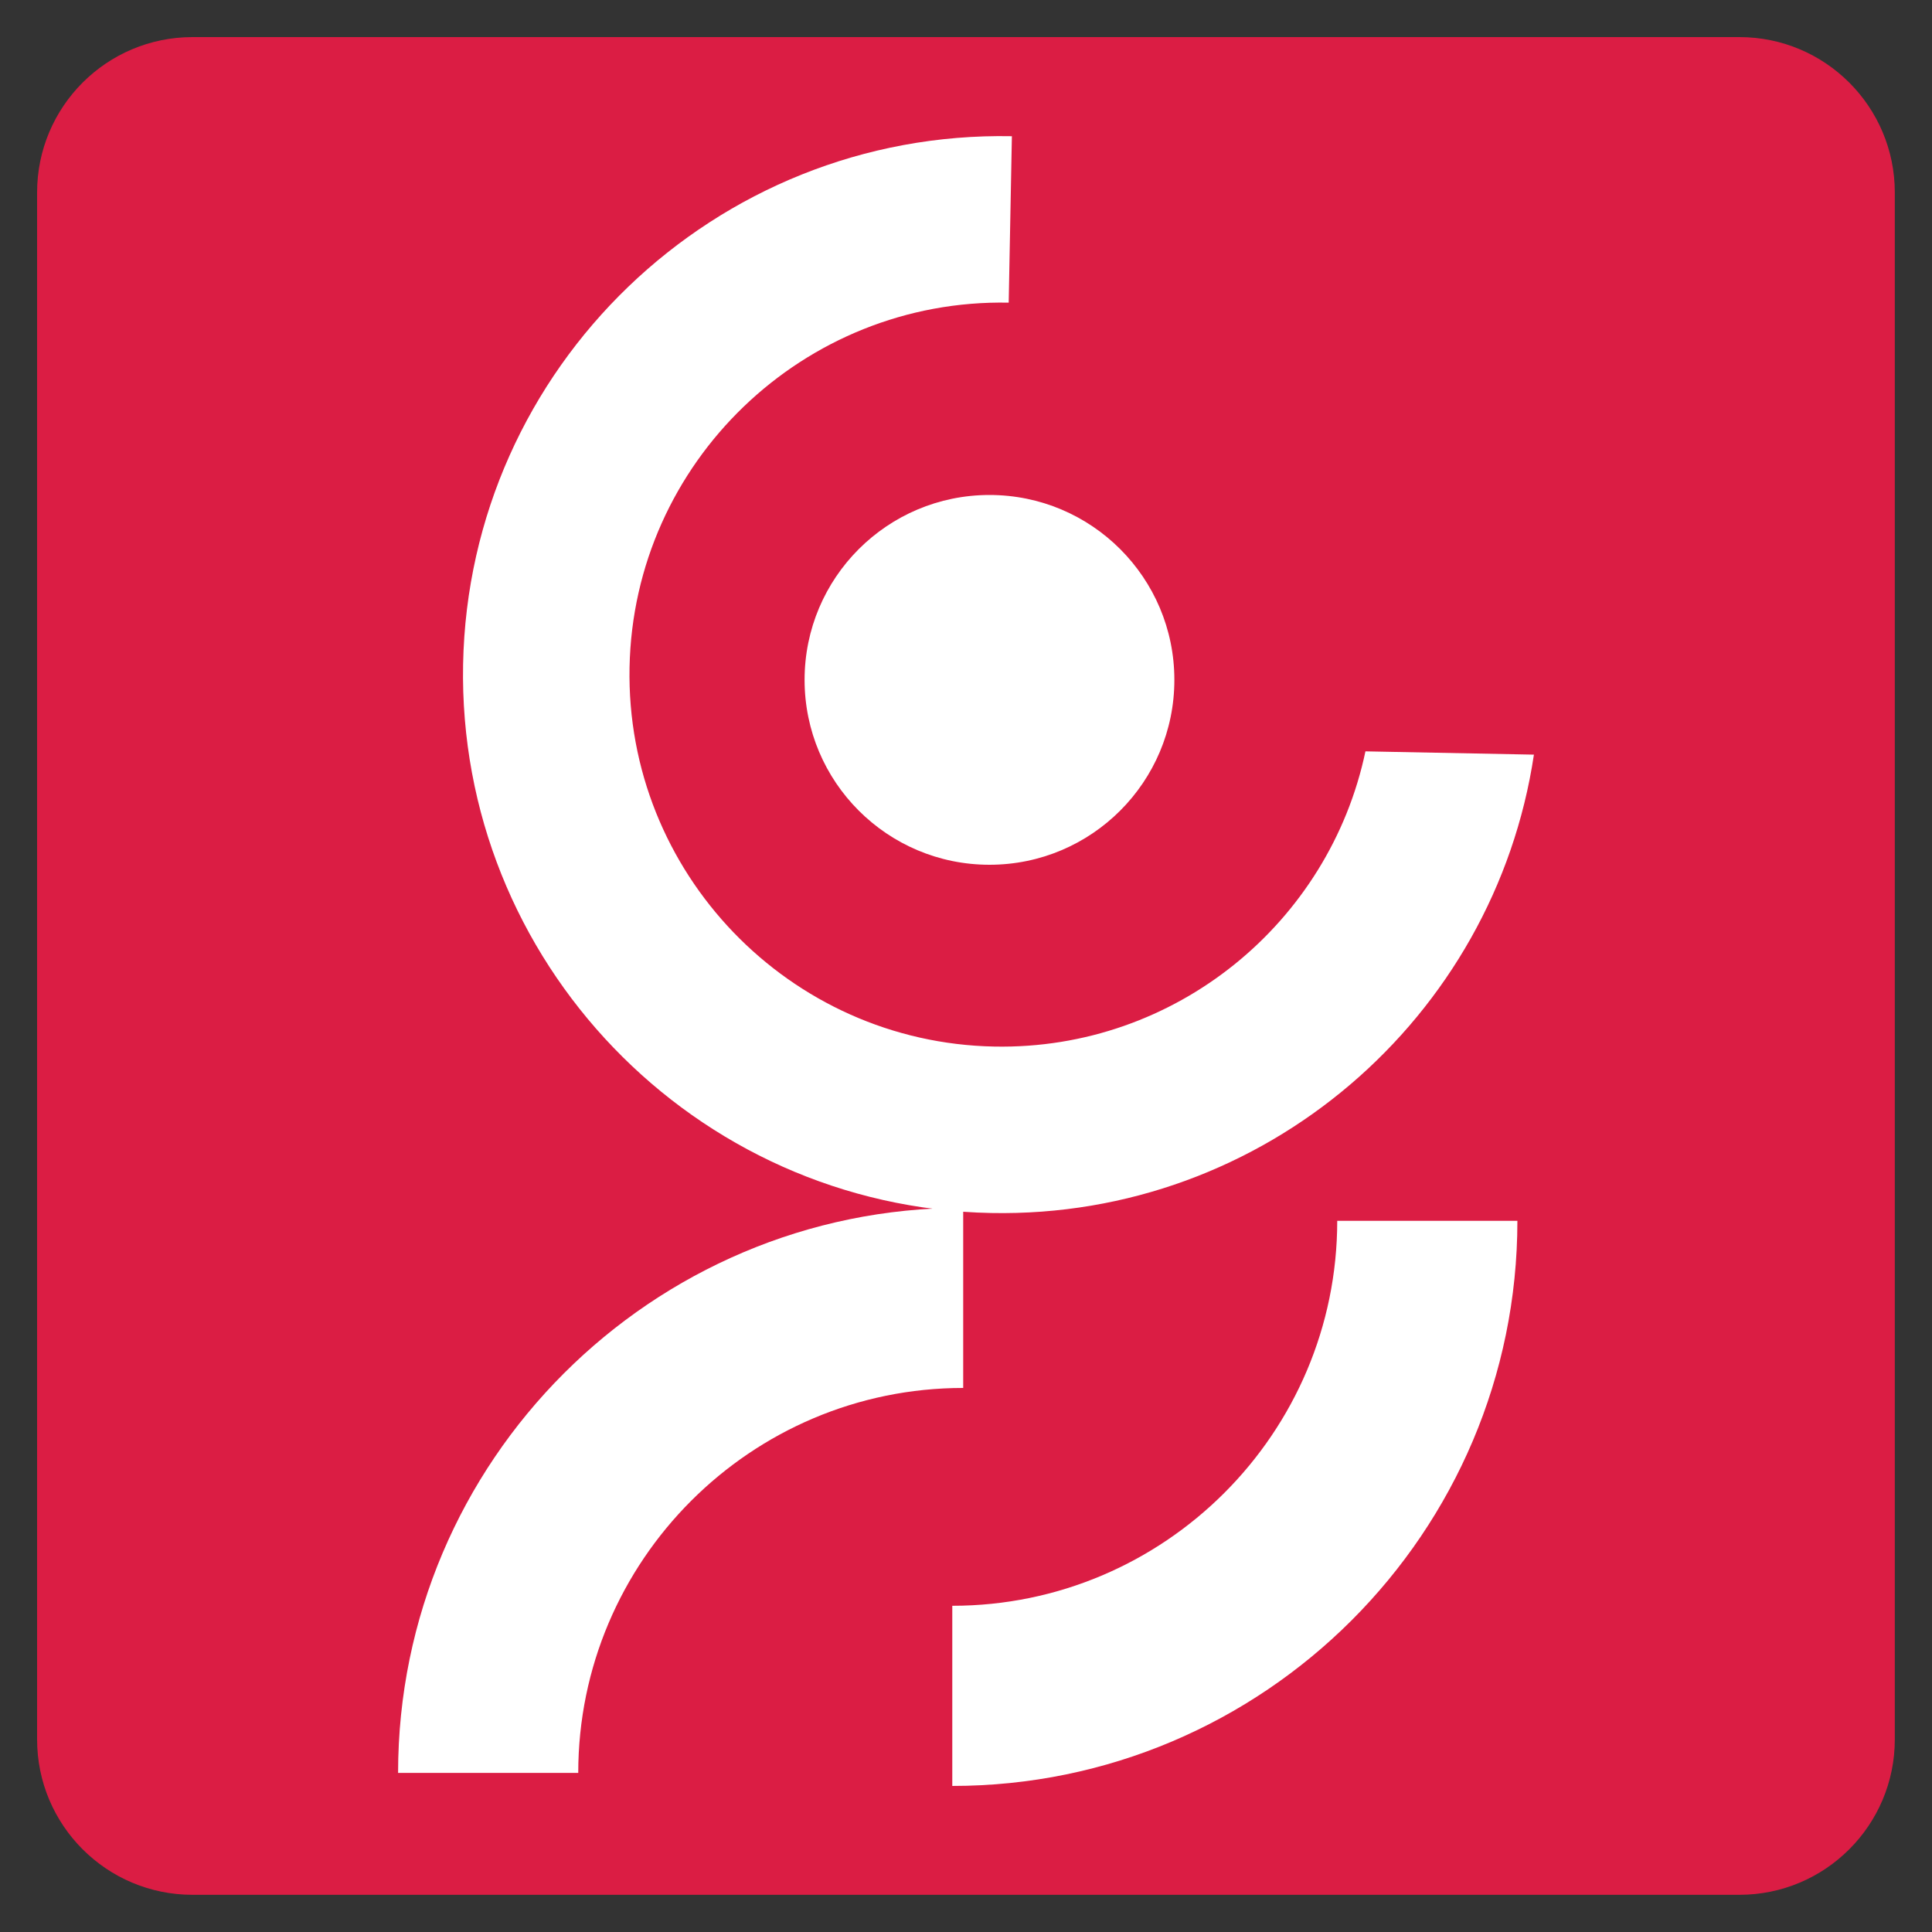
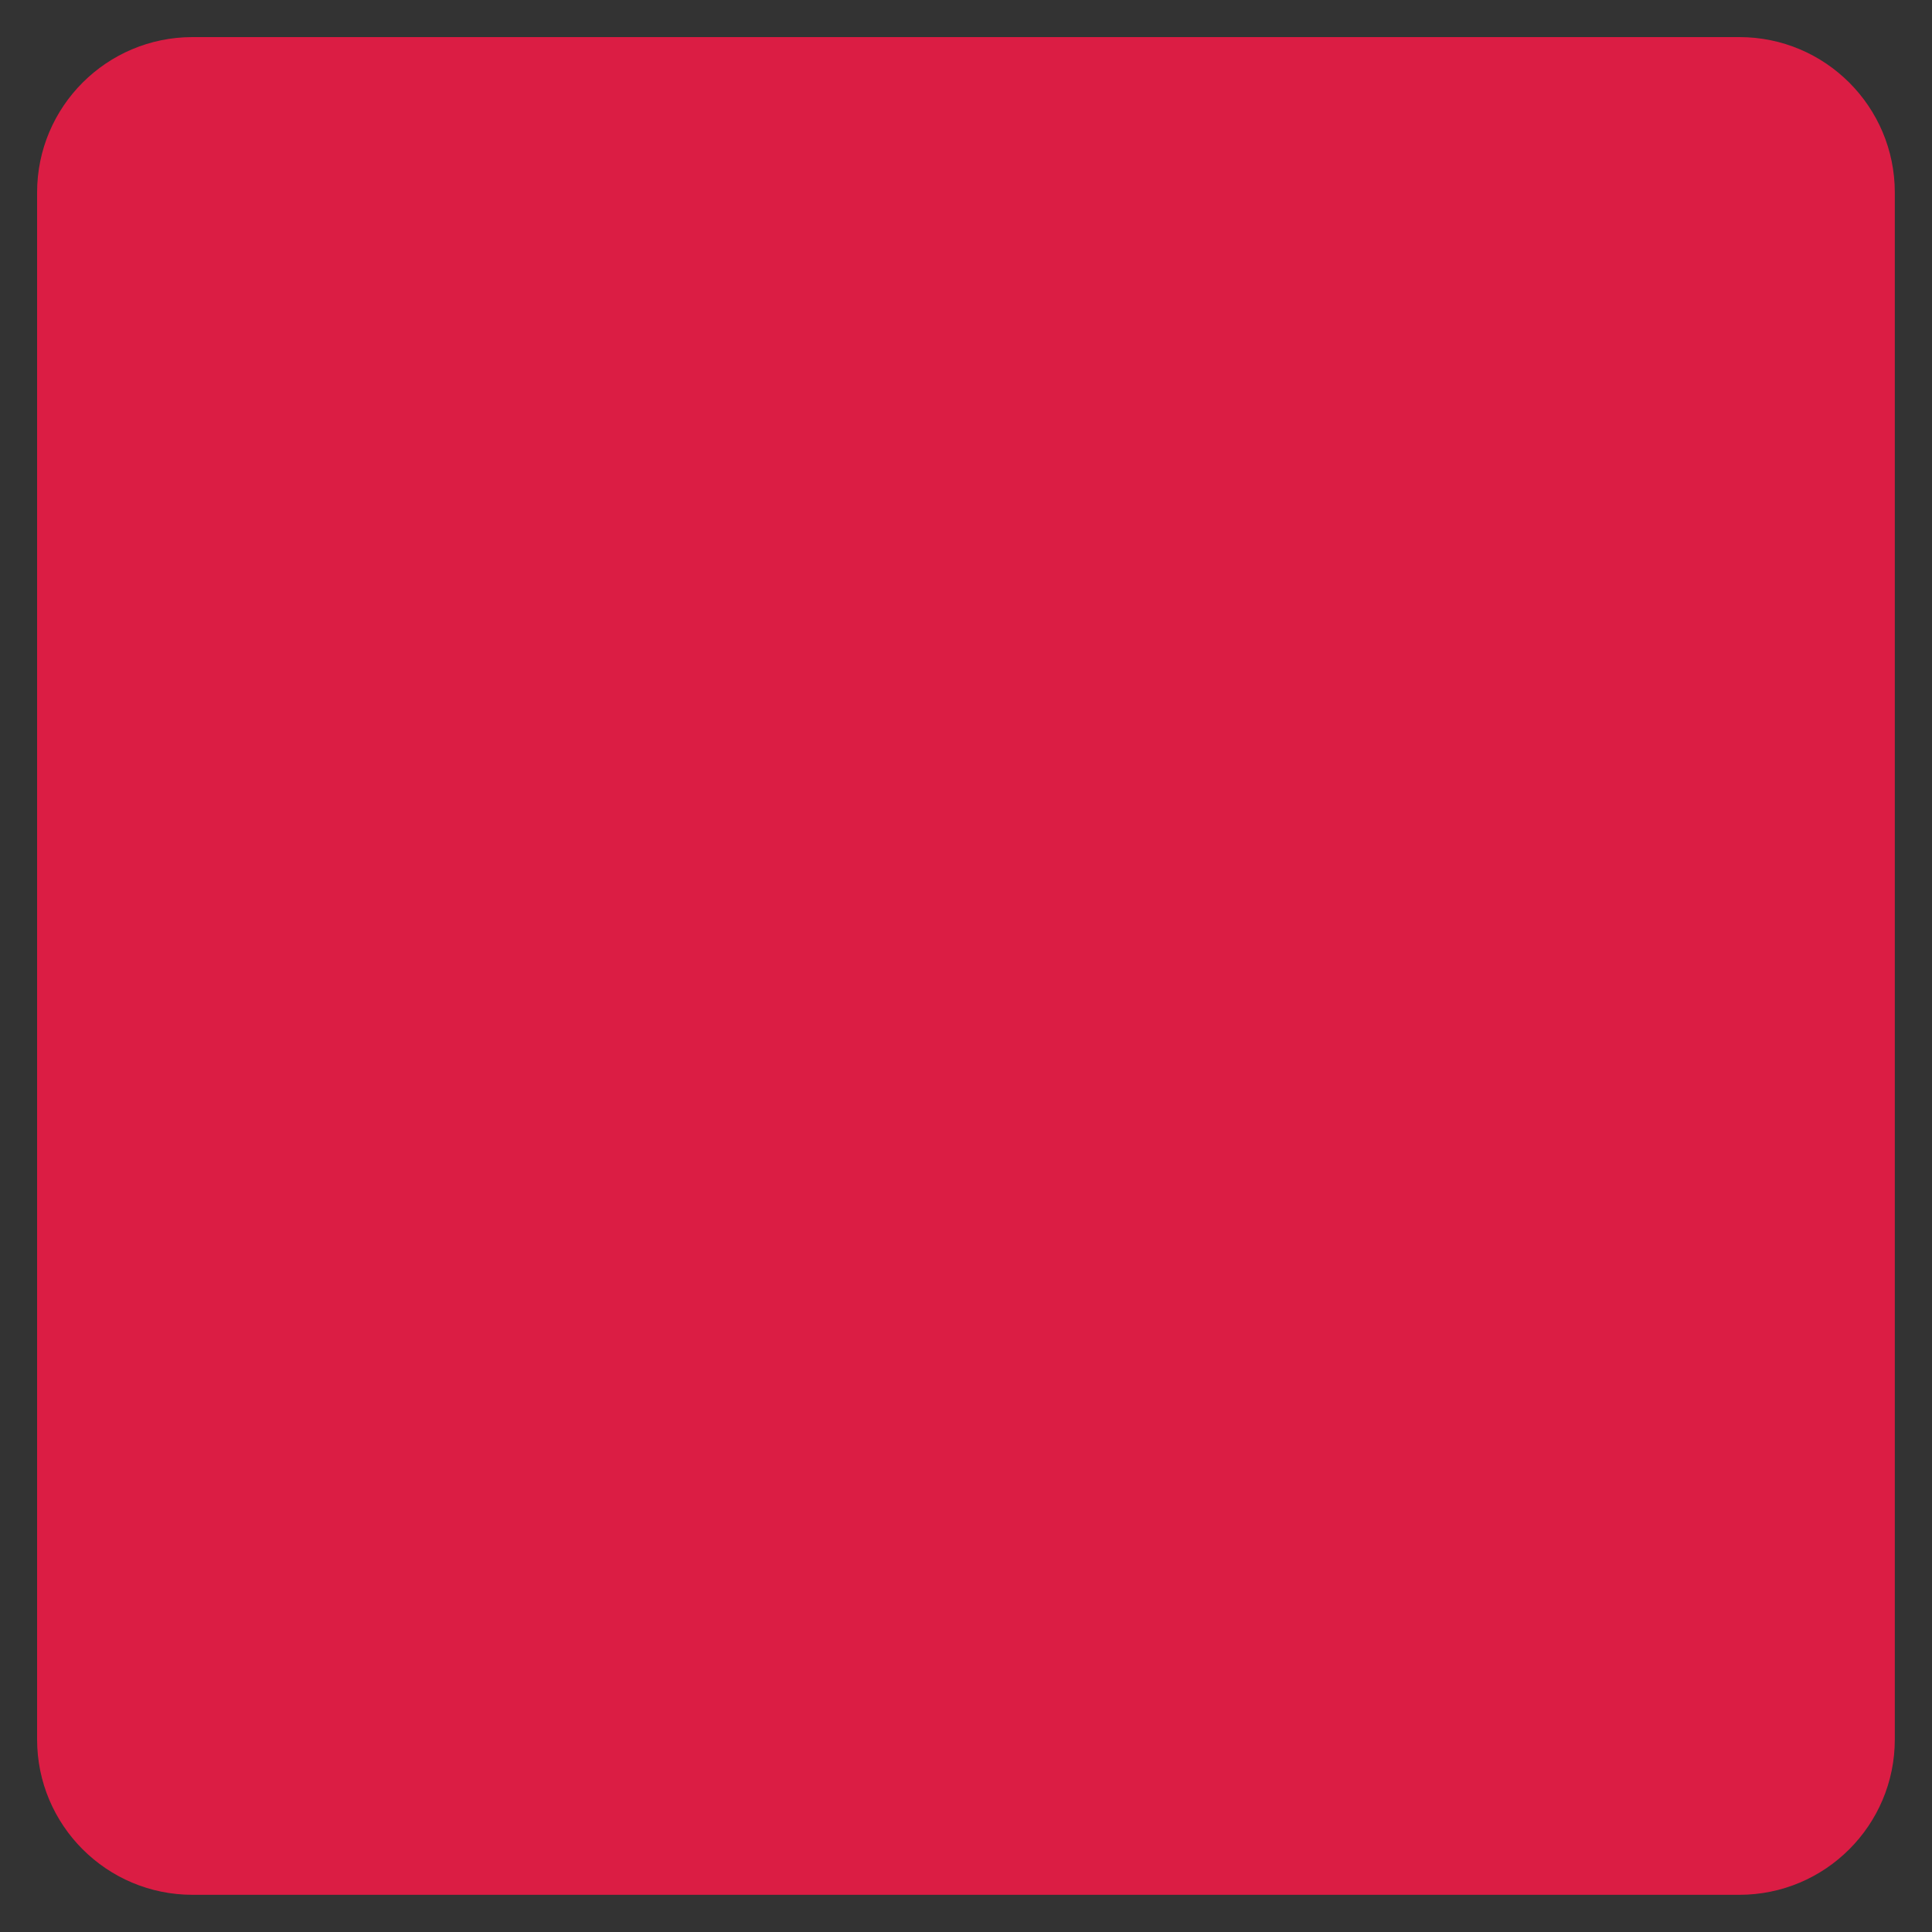
<svg xmlns="http://www.w3.org/2000/svg" data-bbox="3.84 3.84 192.31 192.31" viewBox="0 0 200 200" data-type="color">
  <rect x="0" y="0" width="200" height="200" fill="#333333" stroke="none" />
  <g>
    <path fill="#db1d44" d="M196.15 19.93v160.13c0 8.886-7.204 16.09-16.09 16.09H19.93c-8.886 0-16.09-7.204-16.09-16.09V19.93c0-8.886 7.204-16.09 16.09-16.09h160.13c8.886 0 16.09 7.204 16.09 16.09" data-color="1" />
-     <path d="M141.35 77.78c-3.73 17.73-19.65 30.92-38.42 30.56-21.23-.41-38.17-18.02-37.76-39.25s18.02-38.17 39.25-37.76l.33-17.23c-30.73-.59-56.22 23.92-56.81 54.66-.59 30.73 23.92 56.22 54.66 56.81 28.29.55 52.11-20.19 56.19-47.45z" fill="#ffffff" data-color="2" />
-     <path fill="#ffffff" d="M121.57 70.38c0 10.57-8.57 19.14-19.14 19.14s-19.14-8.57-19.14-19.14 8.57-19.14 19.14-19.14 19.14 8.57 19.14 19.14" data-color="2" />
-     <path d="M59.86 183.53c0-21.97 17.88-39.85 39.85-39.85v-18.65c-32.26 0-58.5 26.24-58.5 58.5z" fill="#ffffff" data-color="2" />
-     <path d="M138.43 126.38c0 21.97-17.88 39.85-39.85 39.85v18.65c32.26 0 58.5-26.24 58.5-58.5z" fill="#ffffff" data-color="2" />
  </g>
</svg>